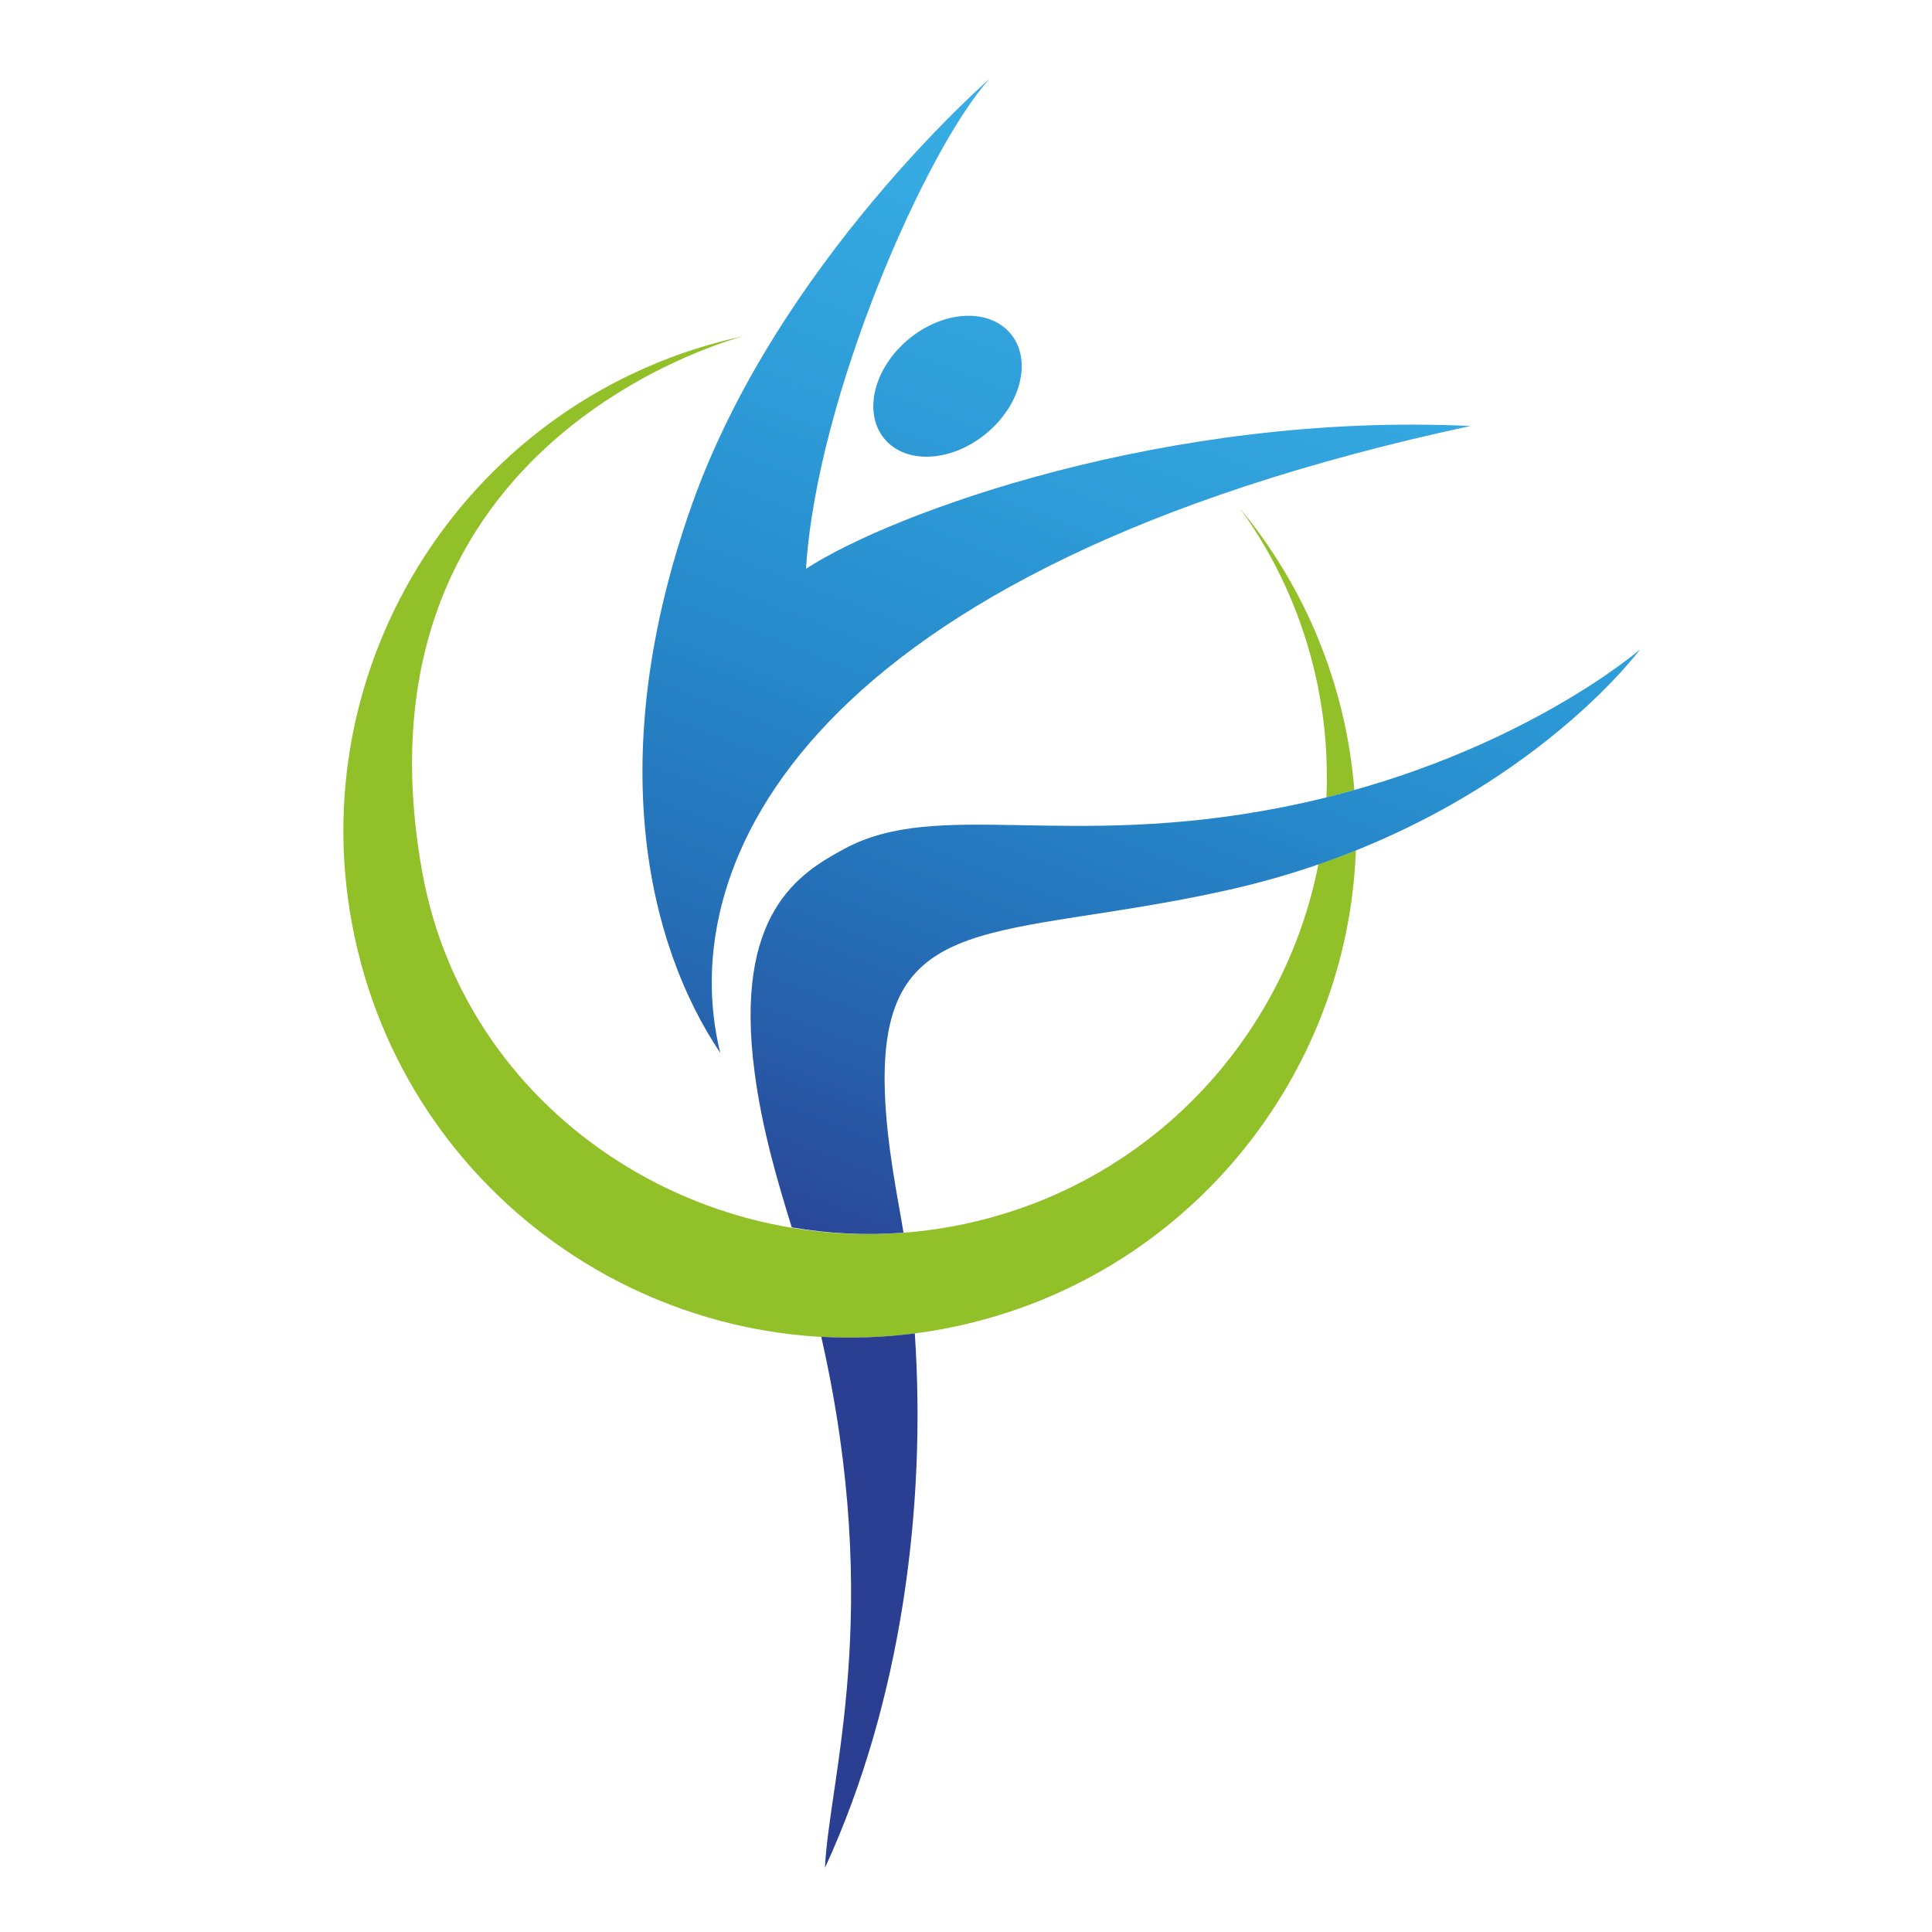
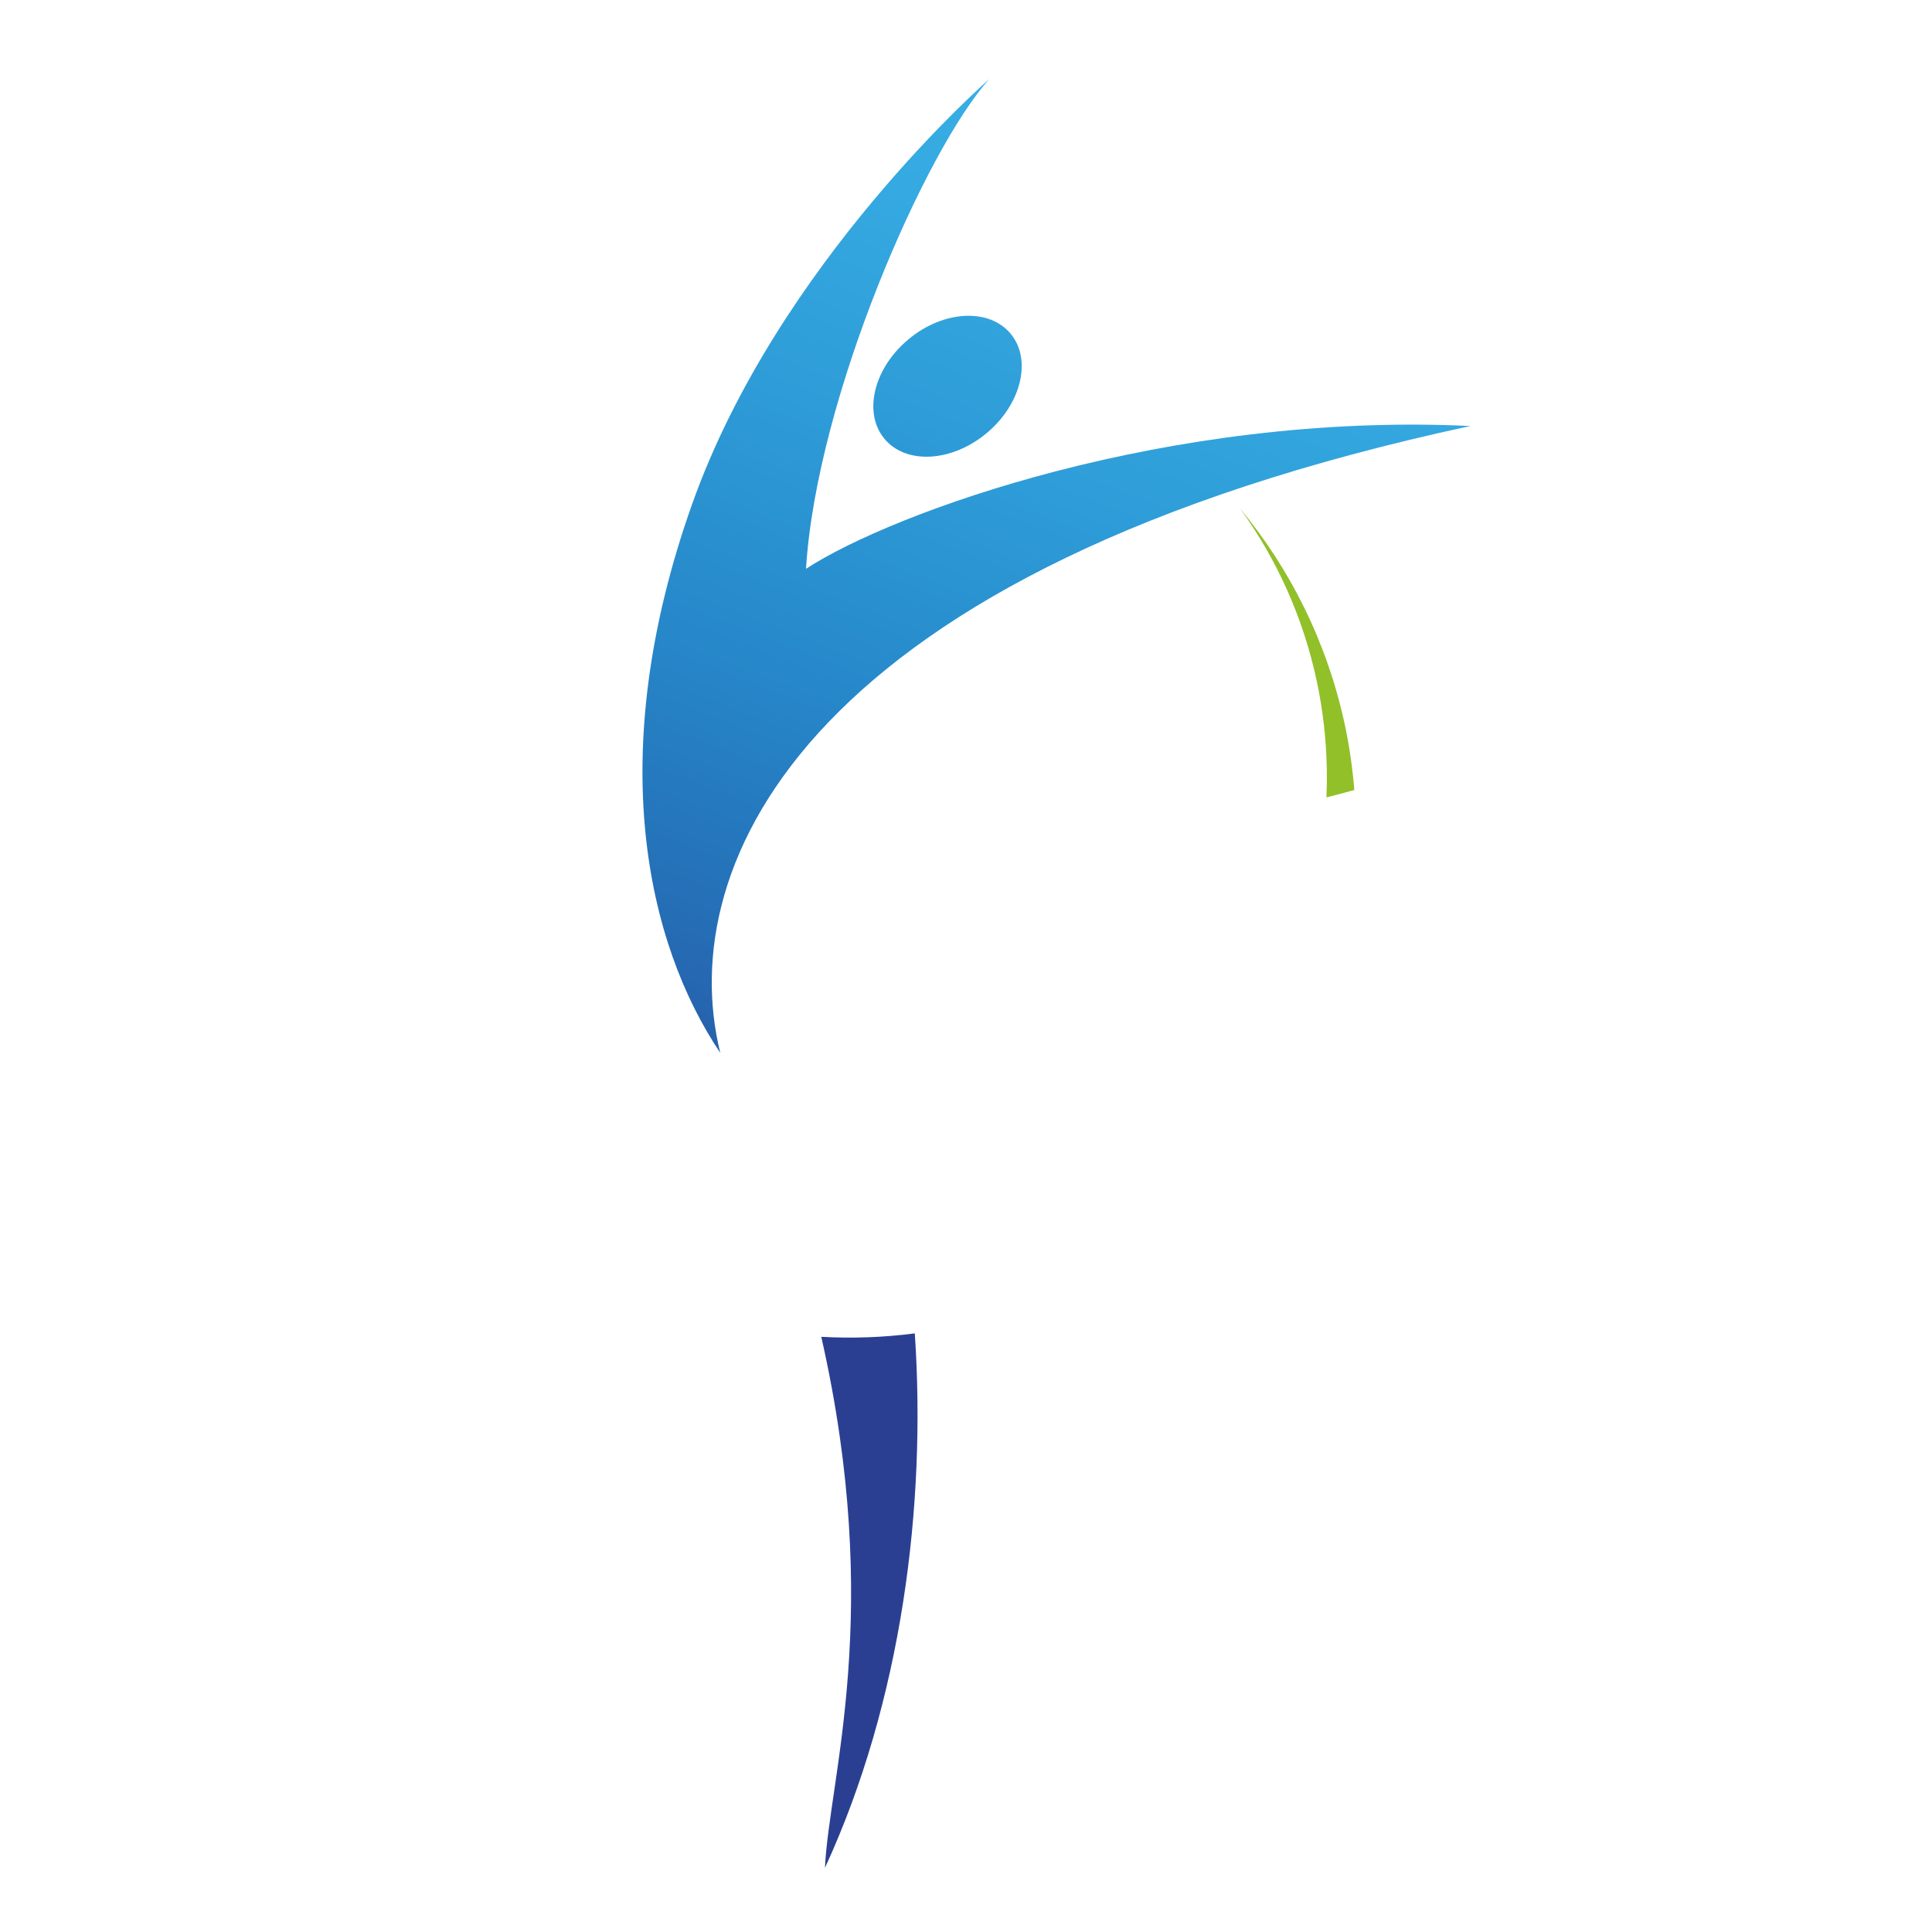
<svg xmlns="http://www.w3.org/2000/svg" version="1.1" id="Calque_1" x="0px" y="0px" width="32px" height="32px" viewBox="0 0 32 32" enable-background="new 0 0 32 32" xml:space="preserve">
  <g>
    <path fill="#91C029" d="M21.97,13.207c0.157-0.039,0.312-0.08,0.462-0.122c-0.029-0.355-0.079-0.711-0.155-1.069   c-0.292-1.368-0.903-2.586-1.738-3.594c0.601,0.829,1.043,1.794,1.271,2.86C21.947,11.929,21.998,12.575,21.97,13.207z" />
-     <path fill="#91C029" d="M21.837,14.314c-0.564,2.887-2.794,5.303-5.853,5.957c-4.091,0.874-8.248-1.708-8.99-5.825   c-1.308-7.262,5.4-8.895,5.328-8.88C7.793,6.534,4.906,10.99,5.874,15.52c0.967,4.529,5.424,7.417,9.954,6.45   c3.834-0.819,6.491-4.139,6.63-7.886C22.258,14.164,22.05,14.24,21.837,14.314z" />
  </g>
  <g>
    <linearGradient id="SVGID_1_" gradientUnits="userSpaceOnUse" x1="12.124" y1="22.566" x2="21.69" y2="-2.021">
      <stop offset="0" style="stop-color:#2B3F92" />
      <stop offset="0.087" style="stop-color:#29509F" />
      <stop offset="0.25" style="stop-color:#256EB6" />
      <stop offset="0.412" style="stop-color:#2687C9" />
      <stop offset="0.57" style="stop-color:#2D9BD7" />
      <stop offset="0.723" style="stop-color:#35A9E1" />
      <stop offset="0.869" style="stop-color:#3AB1E6" />
      <stop offset="1" style="stop-color:#3CB4E8" />
    </linearGradient>
    <path fill="url(#SVGID_1_)" d="M16.387,1.309c0,0-3.502,3.041-4.922,7.037c-1.479,4.162-0.745,7.293,0.465,9.093   c-0.776-3.135,1.42-8.018,12.425-10.383c-5.002-0.237-9.573,1.431-11.005,2.365C13.527,6.57,15.343,2.461,16.387,1.309z" />
    <linearGradient id="SVGID_2_" gradientUnits="userSpaceOnUse" x1="10.287" y1="20.297" x2="19.203" y2="-2.622">
      <stop offset="0" style="stop-color:#2B3F92" />
      <stop offset="0.087" style="stop-color:#29509F" />
      <stop offset="0.25" style="stop-color:#256EB6" />
      <stop offset="0.412" style="stop-color:#2687C9" />
      <stop offset="0.57" style="stop-color:#2D9BD7" />
      <stop offset="0.723" style="stop-color:#35A9E1" />
      <stop offset="0.869" style="stop-color:#3AB1E6" />
      <stop offset="1" style="stop-color:#3CB4E8" />
    </linearGradient>
    <path fill="url(#SVGID_2_)" d="M16.342,7.174c-0.577,0.481-1.334,0.524-1.692,0.095s-0.181-1.167,0.396-1.648   c0.576-0.481,1.333-0.524,1.692-0.095C17.096,5.955,16.918,6.693,16.342,7.174z" />
    <g>
      <linearGradient id="SVGID_3_" gradientUnits="userSpaceOnUse" x1="15.316" y1="22.252" x2="24.233" y2="-0.666">
        <stop offset="0" style="stop-color:#2B3F92" />
        <stop offset="0.087" style="stop-color:#29509F" />
        <stop offset="0.25" style="stop-color:#256EB6" />
        <stop offset="0.412" style="stop-color:#2687C9" />
        <stop offset="0.57" style="stop-color:#2D9BD7" />
        <stop offset="0.723" style="stop-color:#35A9E1" />
        <stop offset="0.869" style="stop-color:#3AB1E6" />
        <stop offset="1" style="stop-color:#3CB4E8" />
      </linearGradient>
      <path fill="url(#SVGID_3_)" d="M13.603,22.142c1.038,4.58,0.127,7.322,0.061,8.795c1.271-2.758,1.681-6.001,1.488-8.852    C14.63,22.153,14.112,22.17,13.603,22.142z" />
      <linearGradient id="SVGID_4_" gradientUnits="userSpaceOnUse" x1="16.212" y1="22.601" x2="25.128" y2="-0.318">
        <stop offset="0" style="stop-color:#2B3F92" />
        <stop offset="0.087" style="stop-color:#29509F" />
        <stop offset="0.25" style="stop-color:#256EB6" />
        <stop offset="0.412" style="stop-color:#2687C9" />
        <stop offset="0.57" style="stop-color:#2D9BD7" />
        <stop offset="0.723" style="stop-color:#35A9E1" />
        <stop offset="0.869" style="stop-color:#3AB1E6" />
        <stop offset="1" style="stop-color:#3CB4E8" />
      </linearGradient>
-       <path fill="url(#SVGID_4_)" d="M21.231,13.372c-3.589,0.708-5.7-0.153-7.251,0.69c-0.733,0.398-1.833,1.054-1.48,3.71    c0.123,0.928,0.371,1.773,0.614,2.557c0.602,0.104,1.222,0.136,1.851,0.088c-0.081-0.509-0.283-1.445-0.31-2.362    c-0.091-3.03,1.882-2.479,5.615-3.298c4.71-1.032,6.892-3.998,6.892-3.998S25.008,12.627,21.231,13.372z" />
    </g>
  </g>
</svg>